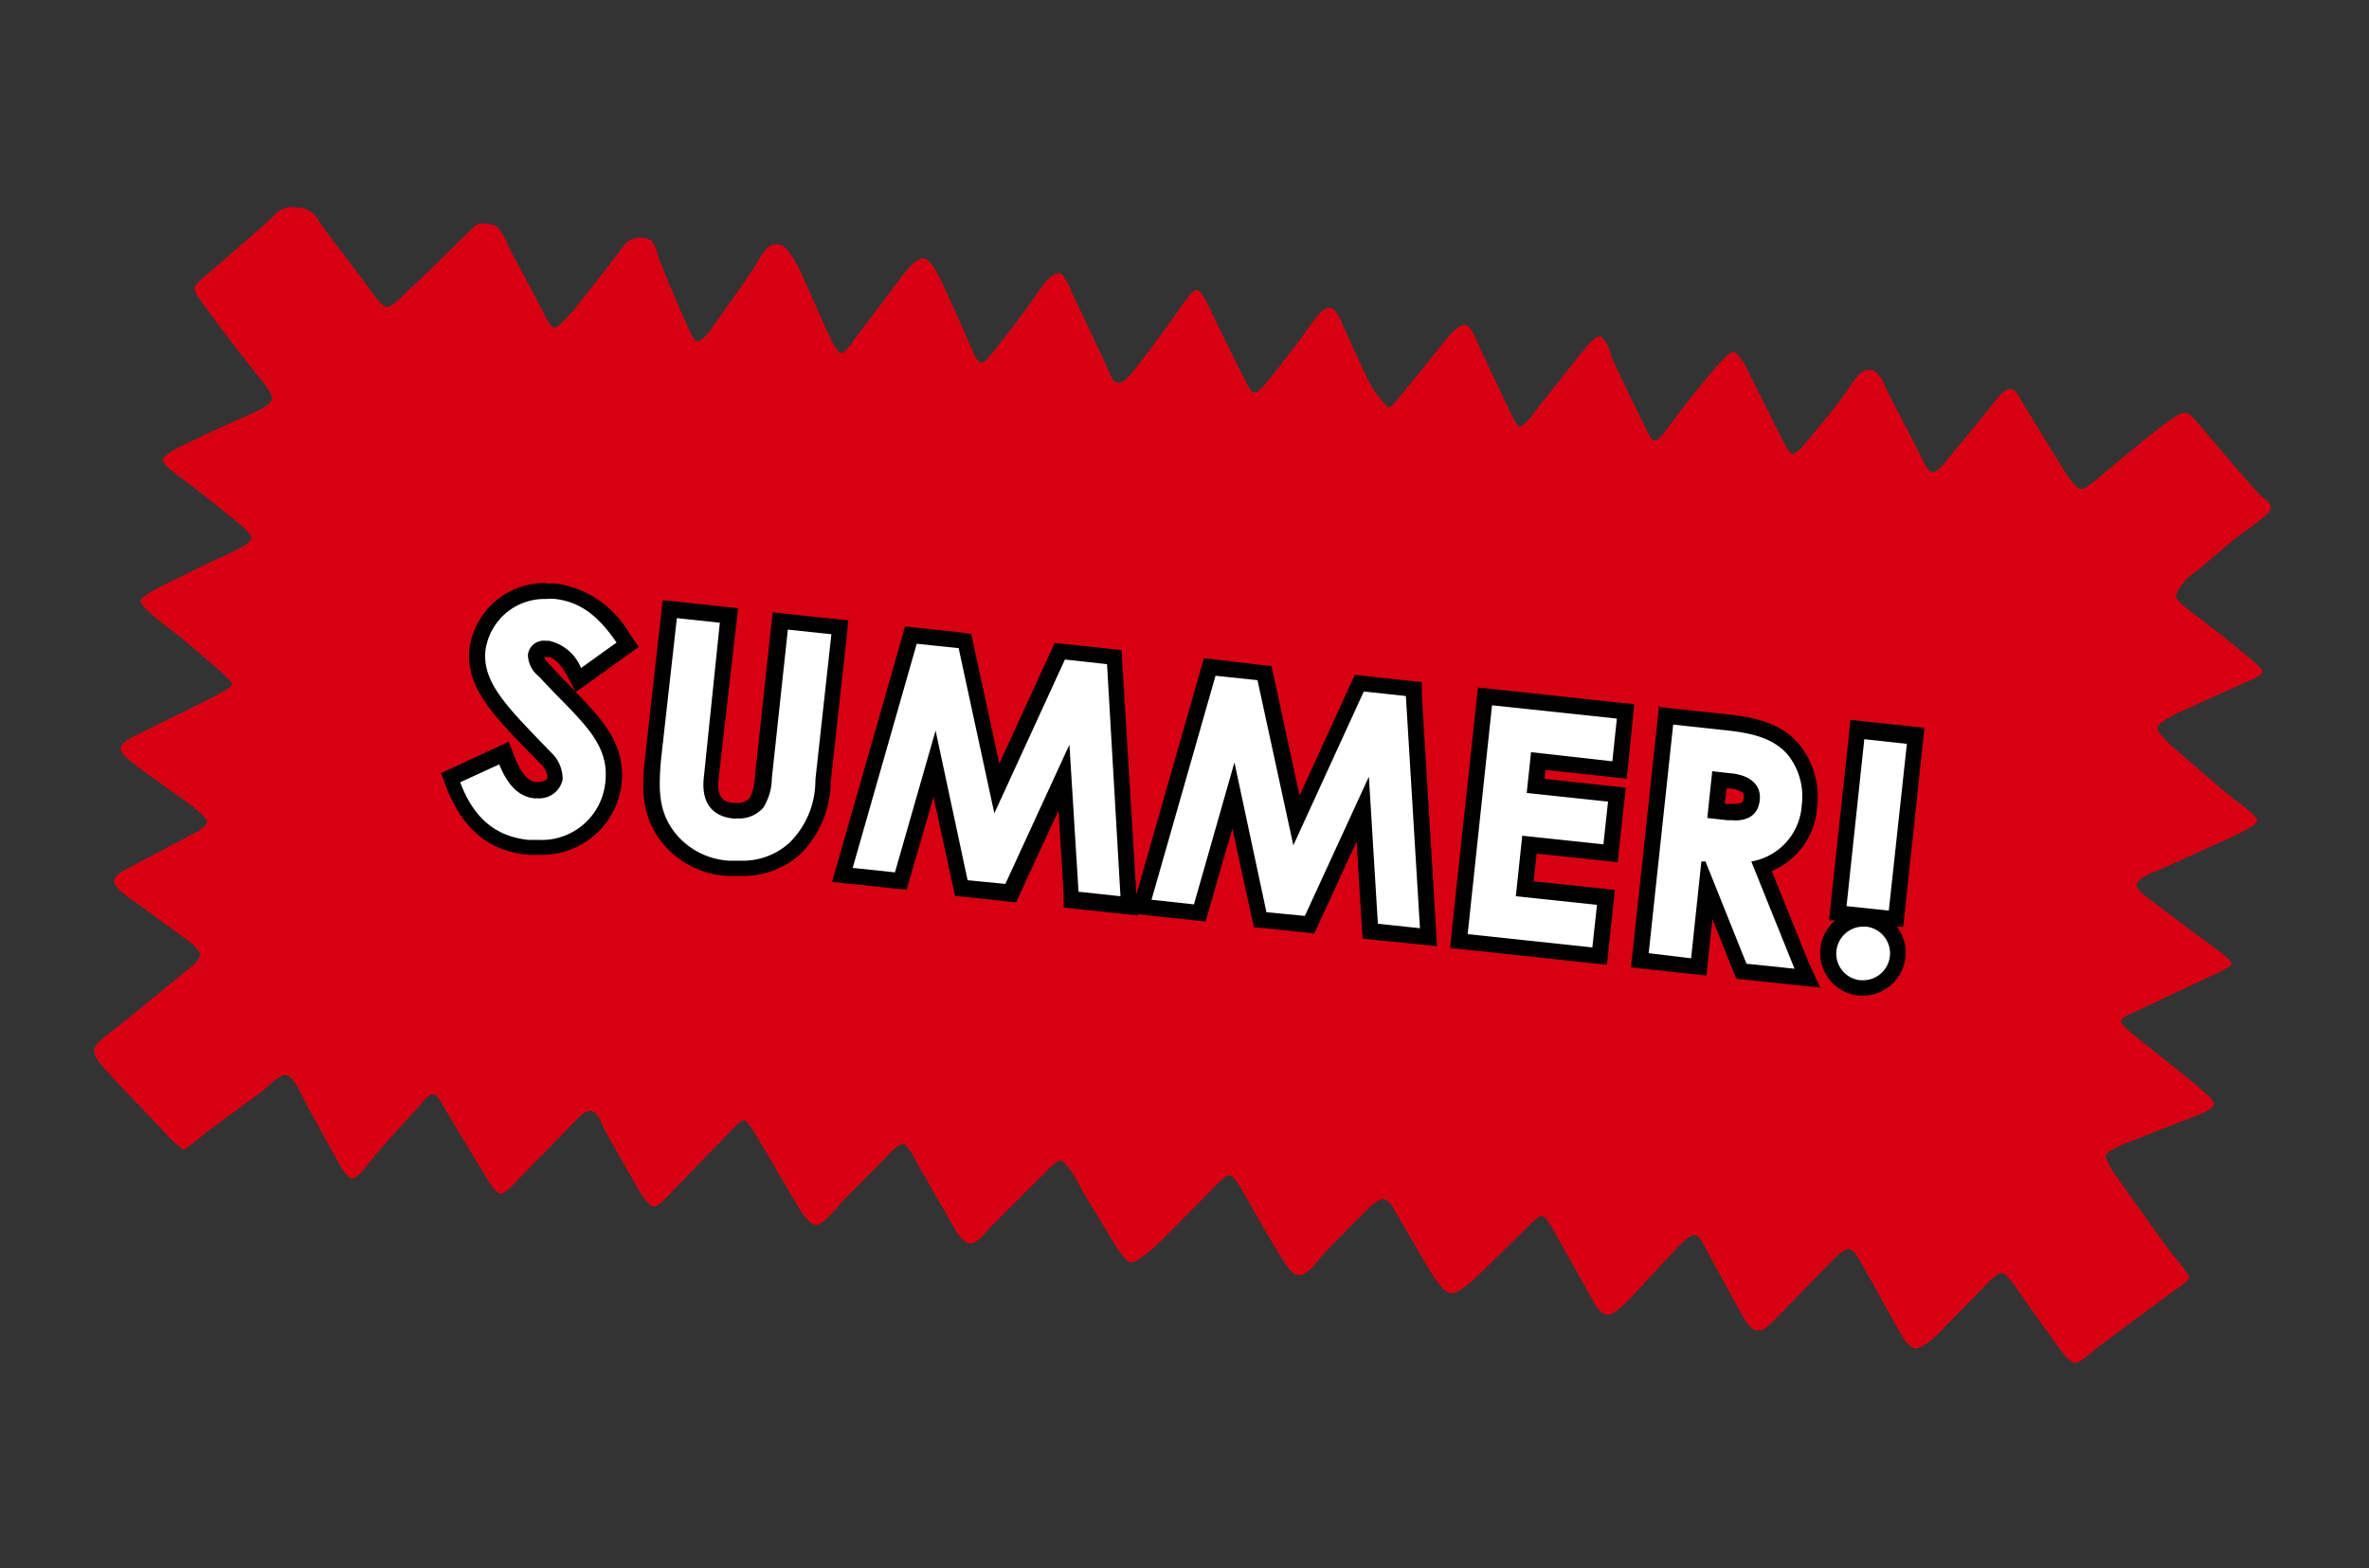
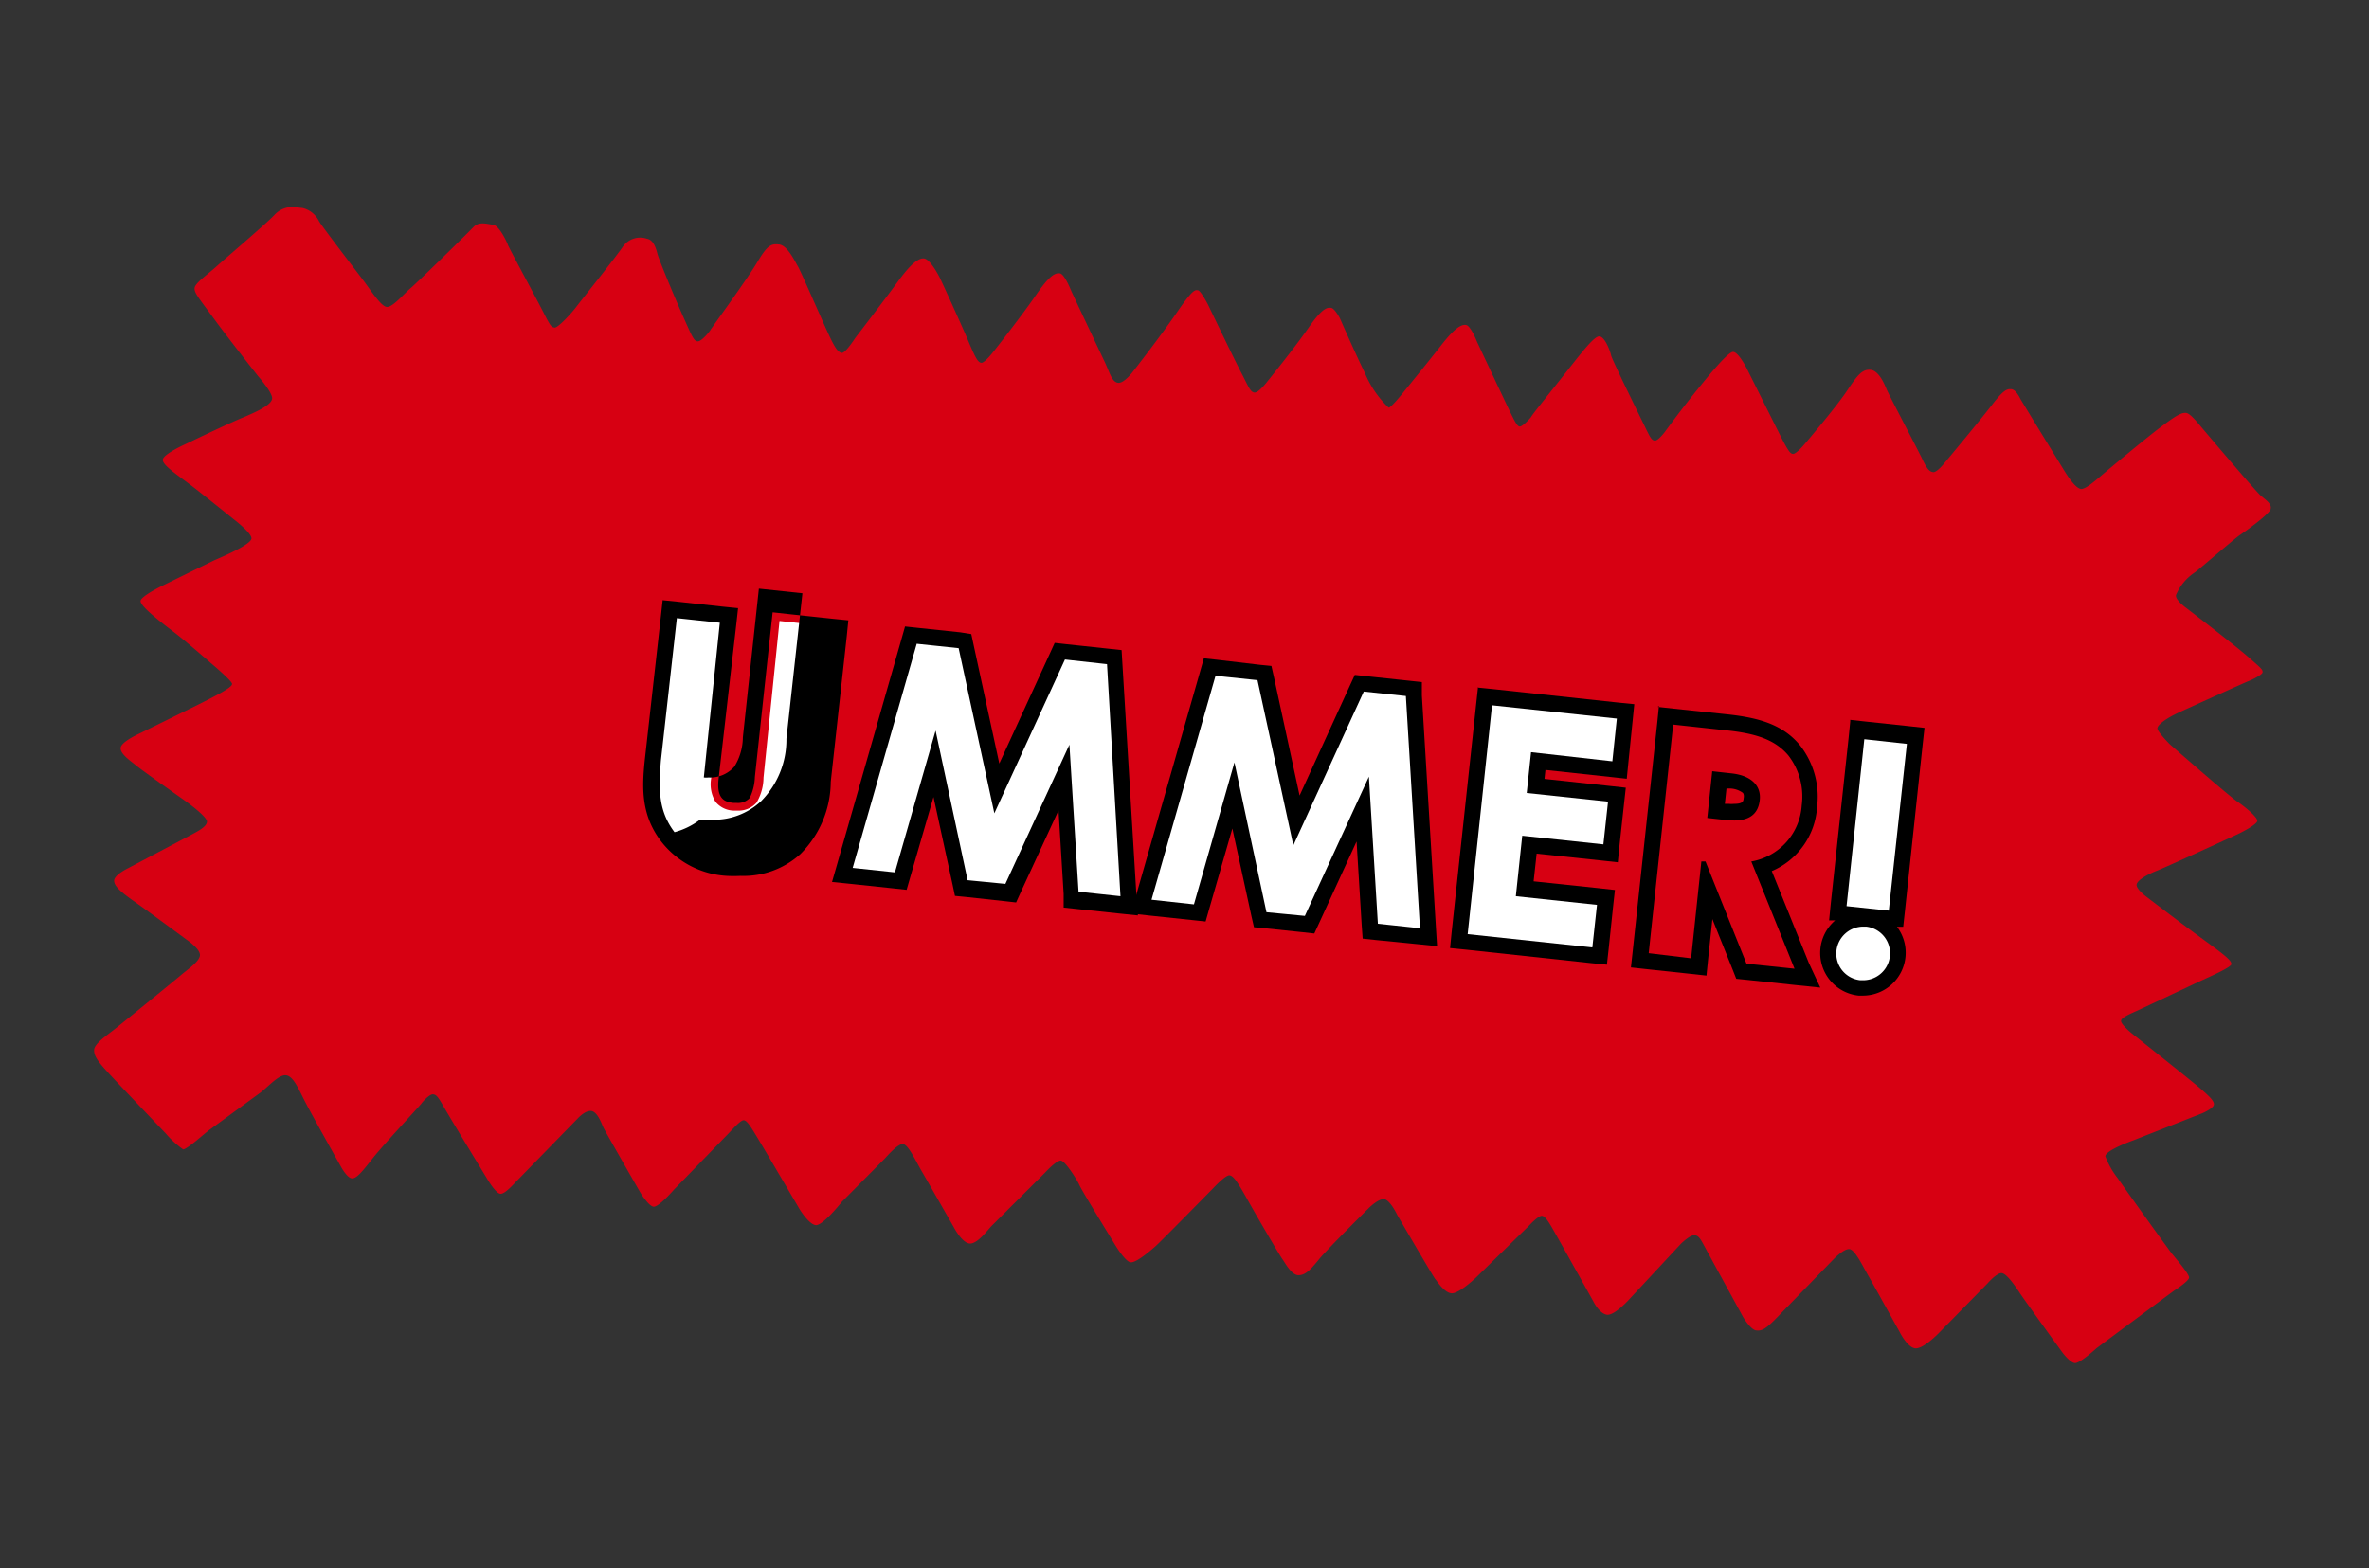
<svg xmlns="http://www.w3.org/2000/svg" viewBox="0 0 148 98">
  <rect x="0" y="0" width="148" height="98" fill="#333333" stroke="none" />
  <defs>
    <style>.cls-1{fill:#d70012;}.cls-2{fill:#fff;}.cls-3{fill:none;}</style>
  </defs>
  <g id="レイヤー_2" data-name="レイヤー 2">
    <g id="レイヤー_1-2" data-name="レイヤー 1">
      <path class="cls-1" d="M18.9,13l-.56-.06a1.51,1.51,0,0,0-1.21.51c-.58.6-3,2.65-3.56,3.16s-1.36,1.06-1.41,1.37.27.65,1.15,1.86,2.81,3.66,2.81,3.66.94,1.06.88,1.42-.79.74-1.85,1.18-3.52,1.63-3.52,1.63-1.45.64-1.46,1,1,1,1.94,1.73,2.51,2,2.51,2,1.12.85,1.09,1.19-1.48,1-2.33,1.36l-3.14,1.54s-1.44.69-1.46,1,1.13,1.22,2,1.88,2.39,2,2.39,2,1.34,1.12,1.33,1.31-.67.56-2,1.23L8.72,45.83s-1.12.5-1.18.88.57.8,1,1.15,3,2.16,3,2.16,1.42,1,1.39,1.33-.57.59-1.13.89L8,54.25s-.88.42-.87.79.52.77,1.33,1.34,3.19,2.33,3.19,2.33.9.6.84,1-.79.88-1.15,1.19S7.87,63.74,7.3,64.2s-1.41,1-1.42,1.41.28.77,1,1.55,3.47,3.66,3.47,3.66a5.79,5.79,0,0,0,1.09,1c.25,0,1.34-1,1.66-1.23s2.61-1.91,3.12-2.28,1.19-1.18,1.65-1.12.76.81,1.19,1.65,2.24,4.06,2.24,4.06.38.71.69.73.73-.54,1.34-1.31,2.87-3.19,3-3.37.53-.59.72-.57.29.1.68.79,2.7,4.48,2.7,4.48.52.9.82.94.83-.6,1.23-1l3.62-3.71s.46-.51.84-.46.63.75.74,1S40,74.51,40,74.51s.51.85.83.89,1.27-1.06,1.27-1.06l3.37-3.47c.27-.27.79-.89,1-.87s.43.39,1,1.34,2.48,4.21,2.48,4.21.56.93,1,1,1.64-1.45,1.64-1.45l2.65-2.67c.15-.15.86-1,1.19-.94s.79,1.07,1.14,1.67,2,3.49,2,3.49.51,1,1,1.05,1.15-.87,1.38-1.1l3.34-3.33s.73-.8,1-.75,1,1.19,1.15,1.54,2.28,3.81,2.28,3.81.56.92.89,1,1.24-.7,1.58-1,3.48-3.5,3.55-3.57.83-.9,1.08-.86.5.42,1.15,1.58,2,3.46,2.15,3.66.56,1,1,1,.76-.35,1.29-1,3.06-3.15,3.06-3.15.62-.64,1-.6.83,1,.83,1,2.29,3.93,2.37,4,.53.83,1,.88,1.56-1,1.56-1l3.29-3.22s.59-.65.82-.62.5.53.77,1,2.43,4.34,2.43,4.34.37.77.85.84,1.43-1,1.43-1L105,77.73s.58-.58.87-.55.39.28.78,1l2.25,4.12s.47.79.81.83.58-.07,1.21-.71l3.63-3.74s.65-.68,1-.63.86,1.13,1.14,1.61,2,3.59,2,3.59.5,1,1,1,1.39-.91,1.39-.91l3.1-3.16s.57-.66.88-.63.85.82,1.13,1.25,2.62,3.66,2.62,3.66.49.68.81.71,1.36-.93,1.36-.93,4.69-3.49,4.87-3.61.89-.59.91-.8-.79-1.15-1.05-1.47-3.1-4.28-3.4-4.73a5,5,0,0,1-.78-1.38c0-.22.64-.59,1.76-1l4.3-1.69s.69-.29.72-.54-.4-.61-.84-1-4.29-3.45-4.29-3.45-.7-.57-.67-.79.67-.47,1.06-.65l4-1.88c.59-.27,1.81-.81,1.83-1s-.24-.45-1.62-1.45-3.73-2.8-3.73-2.8-.6-.46-.57-.72.6-.61,1.26-.87,4.65-2.1,5-2.26,1.25-.63,1.28-.85-.7-.84-1.27-1.23-4.2-3.57-4.2-3.57-.79-.79-.77-1,.51-.6,1.38-1,4.17-1.89,4.29-1.93.88-.39.9-.56-.07-.24-.94-1-3.8-3-3.8-3-.71-.5-.67-.82a3.15,3.15,0,0,1,1.19-1.43c.66-.53,2.44-2.08,2.79-2.32s1.88-1.32,1.94-1.65-.29-.53-.63-.83-3.39-3.9-3.66-4.22-.74-.92-1-.94-.54.09-1.63.92-3.27,2.66-3.67,3-1,.87-1.27.83-.63-.48-1.05-1.16-2.65-4.32-2.72-4.45-.29-.59-.57-.62-.5.05-1.23,1-3,3.67-3,3.67-.44.54-.66.51-.37-.17-.66-.78-2.12-4.08-2.25-4.4-.48-1.16-1-1.21-.82.33-1.48,1.32-2.42,3.06-2.64,3.32-.57.62-.72.61-.26-.08-.77-1.09-2.14-4.28-2.14-4.28-.51-1-.84-1-1.58,1.54-2.5,2.69S104,27,104,27s-.42.56-.63.53-.3-.24-.67-1-2-4.07-2.05-4.33-.38-1.14-.72-1.18-1.19,1.1-2.25,2.44-1.94,2.43-2,2.55-.57.65-.73.64-.29-.25-.74-1.19-1.93-4.09-1.93-4.09-.39-1-.68-1.06-.71.17-1.56,1.26-2.29,2.85-2.29,2.85-.84,1.07-1,1.05a6.32,6.32,0,0,1-1.47-2.14c-.59-1.2-1.57-3.44-1.57-3.44s-.33-.63-.55-.65-.5-.07-1.41,1.24-2.56,3.34-2.56,3.34-.56.74-.82.71-.35-.33-.82-1.23-2.07-4.24-2.07-4.24-.46-.9-.64-.92-.3-.1-1.32,1.39-2.67,3.6-2.67,3.6-.6.84-1,.79-.53-.67-.86-1.36-2-4.23-2.06-4.37-.44-1.08-.72-1.11-.62.09-1.49,1.36-2.59,3.45-2.59,3.45-.61.81-.83.78-.39-.37-.81-1.37-1.65-3.69-1.77-3.93-.62-1.18-1-1.22-.92.47-1.63,1.45-2.66,3.52-2.66,3.52-.64,1-.86.93-.38-.23-.86-1.28S50,16.89,49.85,16.65s-.63-1.3-1.16-1.37-.76.06-1.39,1.12-2.83,4.07-2.91,4.21-.57.74-.81.72-.37-.37-.83-1.39-1.58-3.69-1.68-4.09-.27-.87-.65-.93a1.31,1.31,0,0,0-1.51.5c-.48.7-2.6,3.35-2.91,3.76s-1.15,1.32-1.35,1.29-.26-.08-.69-.93-2.17-4.06-2.23-4.24-.54-1.2-.91-1.25-.89-.23-1.23.13S26.06,17.67,25.66,18s-1.13,1.22-1.5,1.18-1-1.05-1.53-1.75S20,14,19.92,13.8A1.54,1.54,0,0,0,18.9,13Z" />
-       <path class="cls-2" d="M33.64,53l-.67,0c-2.24-.24-3.77-1.52-4.68-3.92l-.16-.43L31.46,47l.2.49c.61,1.52,1.3,1.76,1.76,1.81h.16a1,1,0,0,0,1.08-.72,1.78,1.78,0,0,0-.61-1.29l-.41-.43c-2.52-2.61-4-4.19-3.81-6.34a4.23,4.23,0,0,1,4.33-3.65l.52,0a5.83,5.83,0,0,1,4.25,3l.28.4-3.07,2.18L35.86,42c-.51-.92-1-1.39-1.6-1.45h-.14c-.28,0-.6.12-.63.43s.19.57.56,1,.93,1,1.36,1.41c1.77,1.81,3.17,3.23,2.92,5.56A4.48,4.48,0,0,1,33.64,53Z" />
-       <path d="M34.16,37.42a3.7,3.7,0,0,1,.47,0c1.81.19,2.9,1.3,3.89,2.73L36.3,41.74a2.83,2.83,0,0,0-2-1.7h-.19a1,1,0,0,0-1.13.88,1.78,1.78,0,0,0,.7,1.36c2.41,2.63,4.42,4,4.14,6.58a4,4,0,0,1-4.19,3.62l-.62,0c-2.08-.22-3.43-1.39-4.26-3.6l2.44-1.12c.52,1.3,1.21,2,2.16,2.12h.22a1.49,1.49,0,0,0,1.58-1.17A2.27,2.27,0,0,0,34.41,47c-2.7-2.8-4.3-4.34-4.08-6.37a3.72,3.72,0,0,1,3.83-3.2m0-1a4.74,4.74,0,0,0-4.83,4.1c-.25,2.38,1.42,4.12,4,6.74l.41.43a1.31,1.31,0,0,1,.47.89c0,.11-.24.27-.58.27h-.11c-.21,0-.78-.09-1.35-1.51l-.39-1-.95.44-2.44,1.13-.84.39.33.87c1,2.59,2.64,4,5.09,4.23a5.79,5.79,0,0,0,.72,0A5,5,0,0,0,38.83,49c.26-2.47-1.16-4-2.86-5.76l.91-.64L39.1,41l.81-.58-.57-.81a6.33,6.33,0,0,0-4.6-3.15l-.58,0ZM34,41.05l.13,0h.08c.4,0,.81.44,1.23,1.19l.54,1-.2-.21c-.43-.43-.88-.89-1.34-1.4a2.37,2.37,0,0,1-.44-.54Z" />
      <path class="cls-2" d="M46.27,54.3a7.45,7.45,0,0,1-.79,0,5.12,5.12,0,0,1-3.74-1.92c-1.19-1.53-1.13-3.09-1-4.83l1-9.43,3.72.4L44.43,48.63a2.11,2.11,0,0,0,.27,1.47,1.51,1.51,0,0,0,1.11.55h.24a1.51,1.51,0,0,0,1.21-.49,3.13,3.13,0,0,0,.44-1.57l1-9.79,3.72.4-1,9.59A6,6,0,0,1,49.7,53,4.82,4.82,0,0,1,46.27,54.3Z" />
-       <path d="M42.25,38.62l2.72.29-1,9.67c-.17,1.55.5,2.42,1.81,2.56a1.51,1.51,0,0,0,.3,0,2,2,0,0,0,1.61-.68,3.54,3.54,0,0,0,.53-1.83l1-9.29,2.72.29-1,9.09a5.46,5.46,0,0,1-1.58,3.9,4.31,4.31,0,0,1-3.09,1.16c-.23,0-.48,0-.73,0A4.67,4.67,0,0,1,42.14,52c-1-1.32-1-2.63-.85-4.48l1-8.93m-.89-1.1-.11,1-1,8.93c-.19,1.78-.26,3.52,1.05,5.2a5.59,5.59,0,0,0,4.08,2.11,8.21,8.21,0,0,0,.84,0A5.29,5.29,0,0,0,50,53.37a6.42,6.42,0,0,0,1.9-4.52l1-9.09.1-1-1-.1-2.73-.29-1-.11-.11,1-1,9.29a3.24,3.24,0,0,1-.32,1.31,1,1,0,0,1-.83.31h-.19c-.52-.06-1.06-.22-.93-1.47L46,39l.11-1-1-.1-2.73-.3-1-.1Z" />
+       <path d="M42.25,38.62l2.72.29-1,9.67a1.51,1.51,0,0,0,.3,0,2,2,0,0,0,1.61-.68,3.54,3.54,0,0,0,.53-1.83l1-9.29,2.72.29-1,9.09a5.46,5.46,0,0,1-1.58,3.9,4.31,4.31,0,0,1-3.09,1.16c-.23,0-.48,0-.73,0A4.67,4.67,0,0,1,42.14,52c-1-1.32-1-2.63-.85-4.48l1-8.93m-.89-1.1-.11,1-1,8.93c-.19,1.78-.26,3.52,1.05,5.2a5.59,5.59,0,0,0,4.08,2.11,8.21,8.21,0,0,0,.84,0A5.29,5.29,0,0,0,50,53.37a6.42,6.42,0,0,0,1.9-4.52l1-9.09.1-1-1-.1-2.73-.29-1-.11-.11,1-1,9.29a3.24,3.24,0,0,1-.32,1.31,1,1,0,0,1-.83.31h-.19c-.52-.06-1.06-.22-.93-1.47L46,39l.11-1-1-.1-2.73-.3-1-.1Z" />
      <polygon class="cls-2" points="66.94 56.21 66.47 48.57 63.14 55.8 60.04 55.47 58.34 47.7 56.24 55.06 52.58 54.67 56.85 39.68 60.3 40.05 62.29 49.25 66.22 40.68 69.63 41.04 70.57 56.59 66.94 56.21" />
      <path d="M57.22,40.22l2.67.28,2.23,10.32,4.41-9.61,2.63.29L70,56l-2.62-.28-.57-9.19-4,8.7L60.45,55l-2-9.35-2.54,8.86-2.64-.28,4-14m-.73-1.08-.23.81-4,14-.33,1.15,1.18.12,2.65.28.83.09.23-.8,1.45-5,1.19,5.47.15.71.72.07,2.39.26.71.08.3-.66,2.35-5.09.32,5.22,0,.85.84.09,2.63.28,1.17.12L71,56l-.88-14.54-.05-.84-.84-.09-2.62-.28-.72-.08-.3.66-3.16,6.88-1.6-7.39-.15-.7L60,39.51l-2.66-.28-.84-.09Z" />
      <polygon class="cls-2" points="85.61 58.2 85.14 50.57 81.81 57.8 78.71 57.47 77.02 49.7 74.91 57.06 71.26 56.67 75.53 41.67 78.97 42.04 80.97 51.25 84.9 42.68 88.3 43.04 89.24 58.59 85.61 58.2" />
      <path d="M75.89,42.22l2.67.28L80.8,52.82l4.4-9.61,2.63.28L88.71,58l-2.63-.28-.56-9.19-4,8.7L79.12,57l-2-9.36-2.53,8.87-2.65-.29,4-14m-.73-1.09-.23.81-4,14-.33,1.14,1.18.13,2.65.28.84.09.23-.81,1.44-5,1.19,5.47.16.7L79,58l2.39.25.72.08.3-.65,2.34-5.1.32,5.23.06.84.84.09L88.6,59l1.18.12L89.71,58l-.88-14.54,0-.84-.84-.09-2.63-.28-.72-.08-.3.65-3.15,6.89-1.6-7.39-.16-.71-.71-.07L76,41.22l-.84-.09Z" />
      <polygon class="cls-2" points="91.14 58.79 92.77 43.52 101.56 44.46 101.17 48.12 96.1 47.58 95.93 49.13 101 49.67 100.61 53.33 95.54 52.79 95.25 55.53 100.32 56.07 99.93 59.73 91.14 58.79" />
      <path d="M93.21,44.07l7.8.83-.28,2.67L95.65,47l-.27,2.55,5.08.54-.29,2.67-5.07-.54L94.7,56l5.07.54-.29,2.66-7.79-.83,1.52-14.28M92.33,43l-.11,1L90.69,58.24l-.1,1,1,.1,7.8.84,1,.1.11-1,.28-2.67.11-1-1-.11-4.08-.43L96,53.34l4.07.43,1,.11.1-1,.29-2.66.11-1-1-.11-4.08-.44.06-.56,4.08.44,1,.11.1-1L102,45l.1-1-1-.1-7.8-.84-1-.1Z" />
-       <path class="cls-2" d="M108.8,60.68l-2.13-5.31-.54,5-3.72-.4,1.64-15.28,3.82.41c1.83.2,3.26.57,4.24,1.77a4.67,4.67,0,0,1,1,3.47,4.23,4.23,0,0,1-3,3.78l2.81,7Zm-.88-9.89.36,0c.91,0,1.08-.43,1.12-.85a.77.77,0,0,0-.22-.71,2.06,2.06,0,0,0-1.13-.4l-.68-.07-.2,1.93Z" />
      <path d="M104.49,45.27l3.32.36c1.81.19,3.06.55,3.92,1.58a4.19,4.19,0,0,1,.83,3.11,3.8,3.8,0,0,1-3.15,3.51l2.7,6.7-3-.31-2.56-6.39-.26,0-.64,6.05L103,59.56l1.53-14.29m3.79,6c1,0,1.53-.43,1.62-1.29s-.5-1.53-1.8-1.66l-1.17-.13-.31,2.92,1.25.14.41,0m-4.68-7.14-.1,1L102,59.45l-.11,1,1,.11,2.72.29,1,.11.1-1,.27-2.53,1.27,3.17.22.56.6.06,3,.32,1.65.17L113,60.16l-2.31-5.73a4.67,4.67,0,0,0,2.83-4,5.22,5.22,0,0,0-1.06-3.85c-1.09-1.33-2.62-1.74-4.58-1.95l-3.32-.35-1-.11Zm4.12,6.1.1-.94.18,0a1.42,1.42,0,0,1,.84.27s.09.08.06.29,0,.4-.62.4a1.62,1.62,0,0,1-.3,0l-.26,0Z" />
      <path class="cls-2" d="M116.4,61.76h-.24a2.18,2.18,0,0,1-1.93-2.4,2.2,2.2,0,0,1,2.17-2l.23,0a2.18,2.18,0,0,1-.23,4.34Zm-1.58-4.7L116,45.64l3.64.39-1.22,11.42Z" />
      <path d="M116.48,46.19l2.65.29L118,56.9l-2.64-.28,1.11-10.43M116.4,57.9h.18a1.68,1.68,0,0,1-.18,3.35h-.18a1.67,1.67,0,0,1-1.49-1.85,1.69,1.69,0,0,1,1.67-1.5m-.81-12.81-.1,1-1.12,10.42-.1,1,.38,0a2.68,2.68,0,0,0,1.46,4.7h.29a2.68,2.68,0,0,0,2.11-4.3l.39,0,.11-1,1.11-10.43.11-1-1-.11-2.64-.28-1-.11Z" />
      <rect class="cls-3" width="148" height="98" />
    </g>
  </g>
</svg>